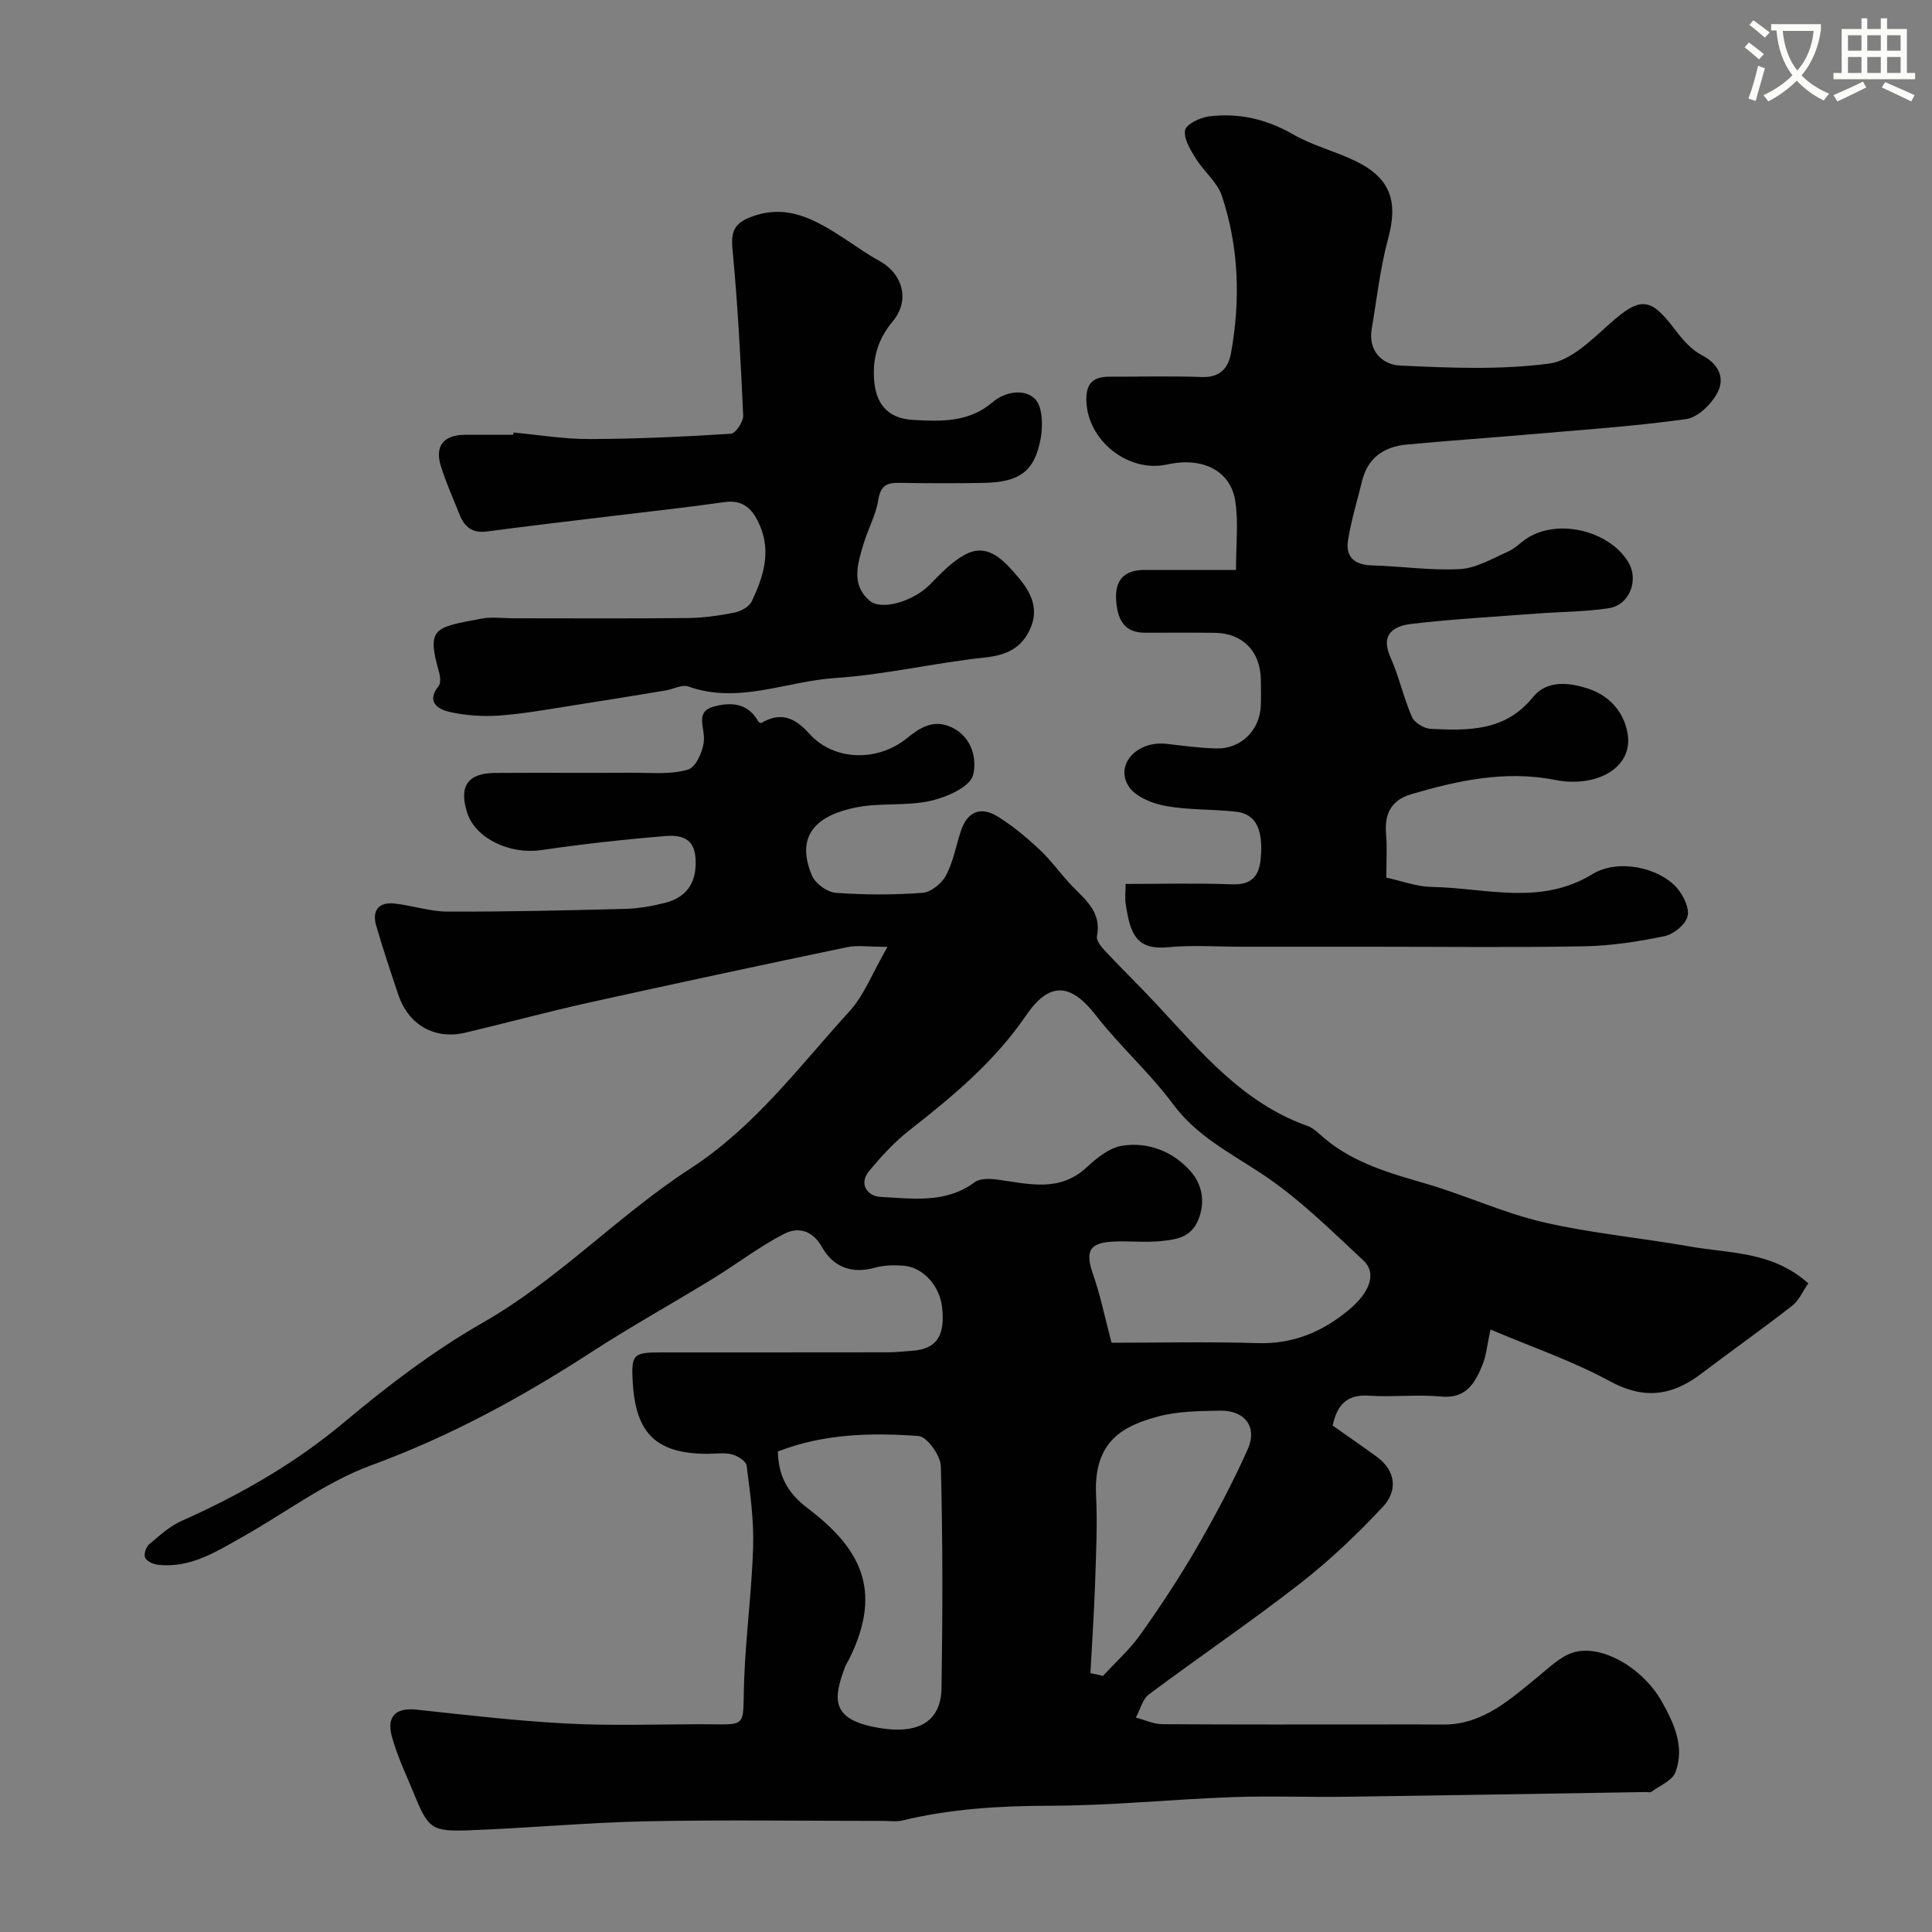
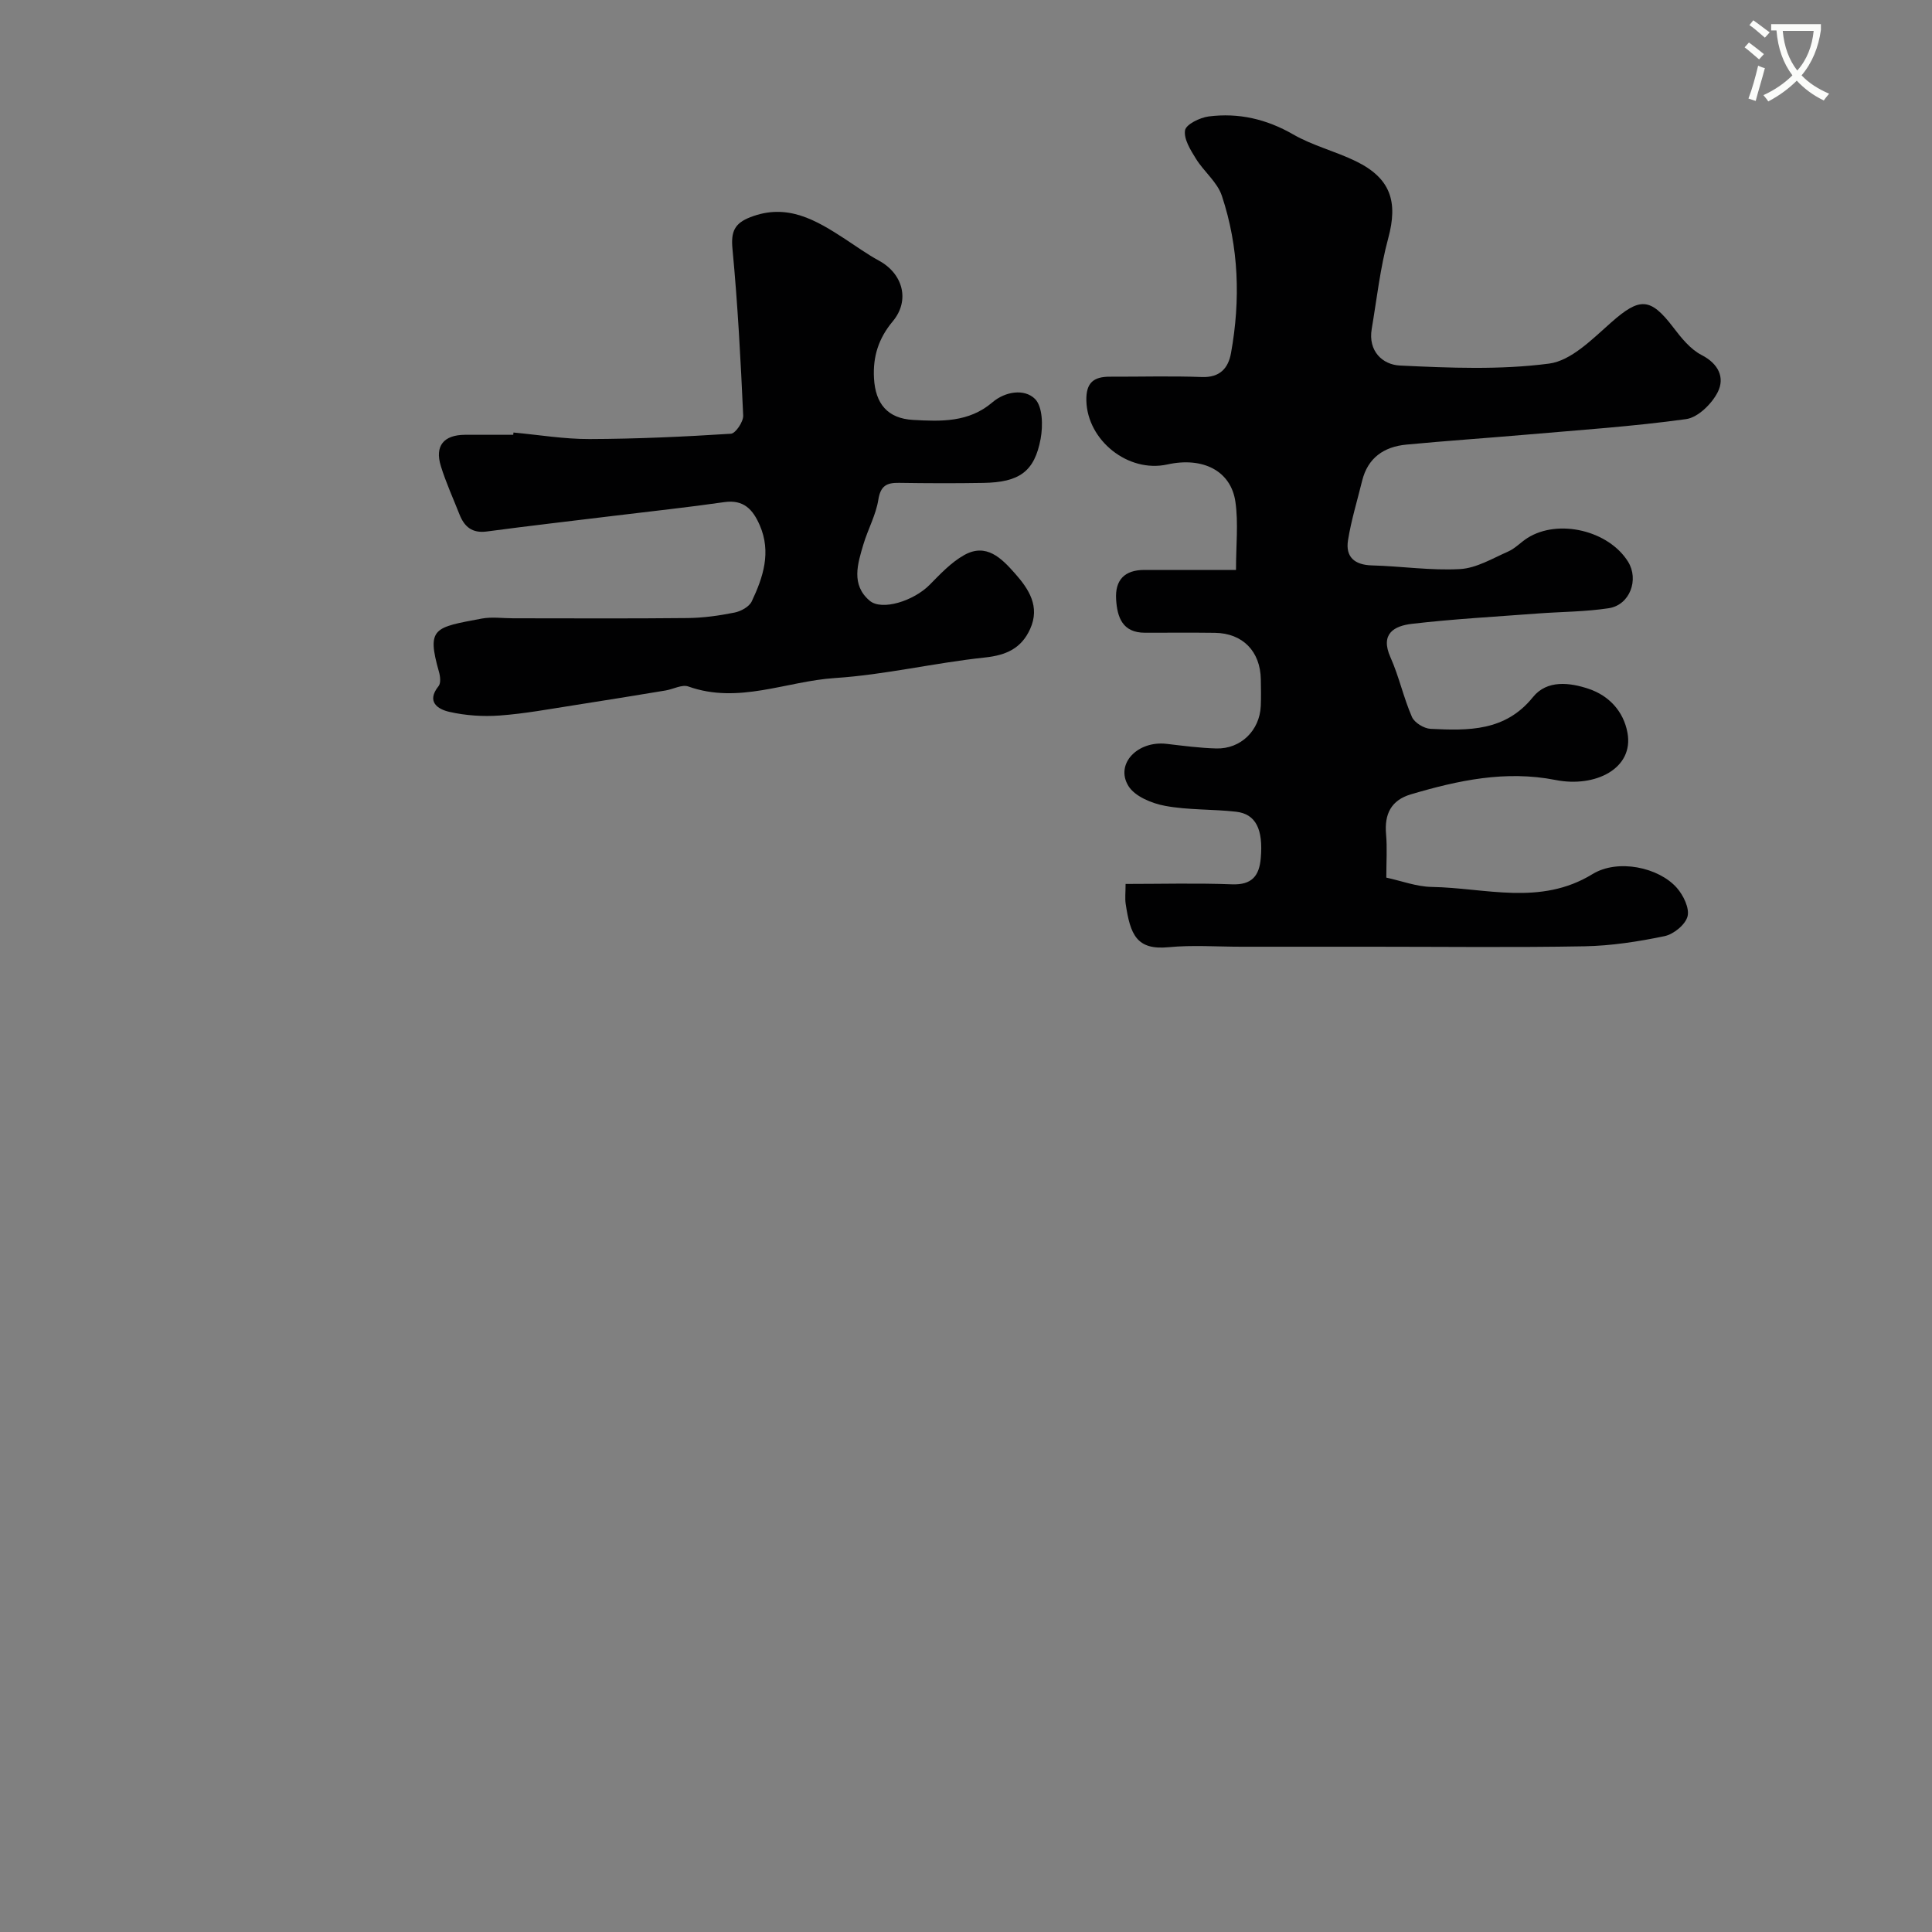
<svg xmlns="http://www.w3.org/2000/svg" enable-background="new 0 0 400 400" viewBox="0 0 400 400">
  <rect x="0" y="0" width="400" height="400" fill="#808080" stroke="none" />
  <path d="m362.1 8.8c1.1.8 2.1 1.6 3.1 2.4l-1 1.1c-1.3-1.1-2.3-2-3-2.5zm1.9 4.8c.5.2.9.4 1.4.5-.6 2.3-1.3 4.5-1.9 6.8l-1.5-.5c.8-2.1 1.4-4.3 2-6.8zm-1-9.4c1.3.9 2.4 1.8 3.4 2.5l-1 1.1c-1.4-1.2-2.4-2.1-3.2-2.6zm3.7 2.2v-1.4h10.3v1.2c-.5 3.6-1.8 6.8-4 9.4 1.5 1.6 3.4 2.8 5.7 3.8-.3.4-.7.8-1.1 1.4-2.3-1.1-4.1-2.5-5.6-4.1-1.6 1.6-3.6 3.1-5.9 4.3-.3-.5-.7-.9-1-1.3 2.4-1.1 4.4-2.5 6-4.1-1.9-2.5-3-5.6-3.3-9.3h-1.1zm8.8 0h-6.4c.3 3.3 1.3 6 3 8.2 2-2.2 3.1-5.1 3.4-8.2z" fill="#fbfcfa" />
-   <path d="m385.3 3.8h1.3v2.2h2.8v-2.2h1.3v2.2h4.1v9.1h1.7v1.3h-16.9v-1.3h1.7v-9.1h4.1v-2.2zm.4 13.1.7 1.2c-1.8.9-3.8 1.9-6 2.9-.2-.4-.5-.8-.8-1.3 2.3-1 4.3-1.9 6.1-2.8zm-3.1-6.4h2.8v-3.2h-2.8zm0 4.6h2.8v-3.3h-2.8zm4-4.6h2.8v-3.2h-2.8zm0 4.6h2.8v-3.3h-2.8zm3.7 1.9c2.1.9 4.1 1.8 6.1 2.7l-.7 1.3c-2.2-1.1-4.2-2-6.1-2.9zm3.2-9.7h-2.8v3.2h2.8zm-2.8 7.8h2.8v-3.3h-2.8z" fill="#fbfcfa" />
  <g fill="#010102">
-     <path d="m183.74 196.04c-3.85 0-6.18-.39-8.35.06-17.84 3.73-35.66 7.54-53.46 11.48-8.56 1.9-17.02 4.19-25.55 6.22-6.35 1.51-11.77-1.55-13.9-7.82-1.61-4.76-3.2-9.53-4.6-14.36-.88-3.05.49-4.89 3.7-4.56 3.72.38 7.4 1.67 11.11 1.68 12.27.04 24.54-.25 36.8-.57 2.75-.07 5.54-.57 8.22-1.25 3.66-.93 6-3.28 6.28-7.25.34-4.84-1.34-6.97-6.14-6.58-8.64.7-17.27 1.67-25.85 2.92-6.38.93-13.53-2.37-15.25-7.68-1.79-5.52.04-8.26 5.75-8.3 9.5-.07 19 .02 28.5-.04 3.86-.02 7.92.42 11.48-.67 1.67-.51 3.27-4.16 3.27-6.39.01-2.58-1.65-5.57 1.83-6.58 3.48-1.02 7.24-.95 9.42 3.03.07.13.27.18.54.35 3.9-2.32 6.87-1.36 9.98 2.13 5.15 5.78 14.24 5.86 20.23.99 2.66-2.16 5.53-4.08 9.38-2.22 4.38 2.12 5.14 7 4.32 9.89-.69 2.45-5.48 4.54-8.8 5.29-4.93 1.1-10.25.37-15.22 1.32-8.14 1.57-12.93 5.68-9.3 14.19.7 1.63 3.15 3.4 4.91 3.53 5.97.44 12.01.44 17.97 0 1.74-.13 3.98-1.96 4.85-3.6 1.5-2.82 2.07-6.13 3.08-9.21 1.3-3.98 4.08-5.15 7.54-3.03 3.18 1.95 6.11 4.41 8.84 6.97 2.51 2.36 4.48 5.28 6.91 7.73 2.83 2.85 5.85 5.4 4.88 10.15-.18.89.95 2.24 1.76 3.1 3.41 3.64 7 7.13 10.41 10.78 9.28 9.95 17.96 20.61 31.44 25.38 1.32.47 2.41 1.65 3.53 2.59 6.17 5.17 13.65 7.22 21.18 9.42 8.1 2.37 15.88 6.01 24.07 7.91 9.99 2.31 20.3 3.25 30.42 5.04 8.22 1.45 17.09.98 24.47 7.63-1.15 1.64-1.93 3.54-3.35 4.64-6.18 4.82-12.59 9.34-18.84 14.08-6.01 4.56-11.82 5.39-18.89 1.54-7.76-4.22-16.24-7.11-24.72-10.71-.72 3.28-.88 5.46-1.68 7.38-1.54 3.7-3.34 6.99-8.52 6.5-4.95-.47-10.01.15-14.98-.18-4.63-.31-6.59 1.98-7.5 6.19 3.09 2.18 6.15 4.27 9.14 6.46 4.03 2.96 4.3 7.1 1.29 10.32-5.33 5.72-11.07 11.17-17.24 15.97-10.17 7.92-20.86 15.16-31.19 22.88-1.36 1.01-1.85 3.18-2.74 4.82 1.82.48 3.64 1.36 5.47 1.37 15.33.11 30.67.06 46 .06 4.03 0 8.05-.02 12.08.02 8.27.07 13.84-5.15 19.7-9.9 2.26-1.83 4.5-4.09 7.14-4.97 5.83-1.94 14.54 3.09 18.48 10.08 2.58 4.57 4.8 9.41 2.85 14.65-.65 1.75-3.26 2.78-5.02 4.09-.21.16-.65.02-.98.02-20.77.33-41.54.7-62.3.98-7.86.11-15.74-.21-23.6.08-12.54.46-25.07 1.76-37.6 1.78-10.35.02-20.51.62-30.57 3.05-1.26.31-2.66.09-3.99.09-16.33 0-32.67-.25-49 .08-12.21.25-24.4 1.41-36.61 1.86-7.97.29-8.55-.31-11.6-7.77-1.59-3.89-3.45-7.73-4.52-11.77-1.03-3.86.7-5.91 5.09-5.44 10.29 1.1 20.58 2.32 30.91 2.87 9.14.49 18.33.19 27.49.15 10.61-.04 9.08 1.28 9.48-9.21.34-9.21 1.59-18.39 1.86-27.59.16-5.57-.64-11.2-1.35-16.75-.12-.92-1.87-2.02-3.05-2.32-1.56-.4-3.31-.11-4.97-.11-10.58 0-14.92-4.11-15.55-14.71-.35-5.87.03-6.29 5.83-6.29 15.67-.01 31.33.01 47-.02 1.65 0 3.3-.2 4.96-.31 5.82-.37 6.78-4.01 6.26-8.95-.46-4.34-3.8-8.33-8-8.67-1.95-.16-4.04-.11-5.91.41-4.83 1.36-8.67-.18-10.96-4.25-2.04-3.63-5.05-4.2-7.88-2.74-5.16 2.67-9.83 6.27-14.8 9.32-8.34 5.11-16.91 9.86-25.11 15.18-14.4 9.35-29.29 17.44-45.53 23.4-9.37 3.43-17.67 9.77-26.49 14.73-5.56 3.12-11.01 6.71-17.86 5.84-.92-.12-2.2-.76-2.49-1.49-.28-.71.21-2.18.86-2.73 2.11-1.78 4.25-3.74 6.72-4.84 12.15-5.41 23.49-11.89 33.78-20.53 8.98-7.54 18.47-14.73 28.62-20.54 15.67-8.95 27.99-22.19 42.9-31.86 13.38-8.68 22.54-21.14 32.93-32.53 3.08-3.36 4.79-7.99 7.9-13.38zm46.39 81.96c9.65 0 19.95-.24 30.24.08 7.35.23 13.42-2.33 18.87-6.86 4.42-3.68 5.83-7.64 3.07-10.22-6.78-6.32-13.47-12.97-21.15-18.03-6.58-4.34-13.42-7.78-18.33-14.41-4.79-6.47-10.95-11.91-15.89-18.28-5.23-6.75-9.64-7.18-14.52-.02-6.52 9.55-15.19 16.75-24.16 23.77-3.07 2.4-5.76 5.35-8.27 8.35-2.37 2.83-.25 5.29 2.24 5.42 6.63.33 13.52 1.45 19.56-3.03 1.09-.81 3.09-.76 4.6-.56 6.46.85 12.92 2.78 18.64-2.57 2.06-1.93 4.69-4.02 7.31-4.43 5.41-.85 10.57 1.23 14.13 5.26 2.26 2.55 3.22 6.14 1.63 10.06-1.5 3.68-4.51 4.07-7.5 4.4-3.29.37-6.66-.03-9.99.12-5.13.23-5.98 1.99-4.29 6.84 1.5 4.25 2.39 8.73 3.81 14.11zm-69.08 22.52c.12 5.03 1.96 8.53 6.06 11.65 10.5 7.98 16.08 16.63 8.62 31.48-.22.44-.53.85-.7 1.3-2.52 6.61-3 10.78 5.84 12.59 8.68 1.78 13.95-.64 14.06-8.07.24-15.3.27-30.61-.14-45.91-.06-2.22-2.87-6.13-4.62-6.25-9.8-.71-19.66-.49-29.12 3.21zm64.71 45.87c.87.2 1.73.4 2.6.59 2.61-2.85 5.55-5.46 7.77-8.59 4.14-5.84 8.1-11.83 11.68-18.02 3.81-6.59 7.41-13.35 10.51-20.3 2.08-4.66-.61-8.12-5.79-8.01-4.25.09-8.65.11-12.71 1.2-7.15 1.91-13.44 5-12.89 16.28.29 5.96.01 11.95-.19 17.91-.21 6.32-.64 12.63-.98 18.94z" />
    <path d="m255.9 118c0-5.15.51-9.7-.12-14.09-.92-6.44-6.74-9.37-14.09-7.75-8.14 1.8-16.55-4.99-16.77-13.17-.1-3.79 1.52-5.01 4.91-5 6.33.02 12.67-.17 18.99.07 3.76.14 5.49-1.84 6.05-4.98 1.98-10.98 1.63-21.94-1.9-32.55-.94-2.83-3.72-5.01-5.36-7.66-1.12-1.81-2.55-4.08-2.26-5.89.2-1.23 3.07-2.63 4.89-2.87 6.19-.79 11.96.53 17.5 3.72 4.05 2.34 8.77 3.49 13 5.56 7.19 3.52 8.74 8.36 6.67 15.97-1.66 6.11-2.35 12.48-3.41 18.74-.78 4.6 2.25 7.41 5.84 7.58 10.29.49 20.73.93 30.88-.4 4.58-.6 8.95-5.07 12.8-8.47 5.95-5.27 8.15-5.28 12.91.97 1.65 2.16 3.53 4.52 5.86 5.72 3.54 1.82 4.83 4.69 3.37 7.64-1.21 2.43-4.09 5.28-6.55 5.63-11.05 1.53-22.22 2.27-33.35 3.24-8.19.71-16.4 1.26-24.58 2.04-4.63.44-7.99 2.71-9.17 7.51-1 4.1-2.26 8.15-2.92 12.3-.55 3.43 1.34 5.1 4.93 5.2 6.1.16 12.21 1.1 18.27.76 3.38-.19 6.7-2.2 9.95-3.63 1.47-.64 2.63-1.94 4.01-2.81 6.38-4.03 16.8-1.55 20.82 4.91 2.31 3.71.37 8.96-3.98 9.63-4.86.75-9.83.73-14.74 1.1-8.69.66-17.4 1.13-26.05 2.14-3.59.42-6.62 2.01-4.42 6.93 1.78 3.98 2.7 8.35 4.45 12.35.52 1.19 2.49 2.39 3.86 2.46 7.79.38 15.46.55 21.19-6.57 2.92-3.63 7.66-3.02 11.55-1.71 4.14 1.39 7.2 4.6 8.02 9.09 1.36 7.38-6.63 11.41-14.88 9.78-10.34-2.04-20.17.07-29.96 2.97-4.12 1.22-5.51 4.11-5.14 8.27.25 2.8.05 5.65.05 8.97 3.18.69 6.28 1.88 9.41 1.93 11.14.19 22.46 3.97 33.27-2.65 5.24-3.22 13.72-1.42 17.47 2.84 1.35 1.53 2.65 4.2 2.22 5.9-.44 1.72-2.89 3.71-4.77 4.1-5.42 1.13-11 1.99-16.53 2.1-14.66.27-29.33.09-43.99.09-9.03 0-18.07 0-27.1 0-5.03 0-10.1-.38-15.08.1-6.59.63-7.91-2.59-8.86-8.98-.17-1.13-.02-2.31-.02-4.12 7.47 0 14.75-.2 22.02.08 4.14.16 5.66-1.76 5.97-5.43.52-5.96-1.02-9.13-5.1-9.6-4.9-.56-9.91-.32-14.73-1.22-2.75-.51-6.26-1.96-7.58-4.12-2.79-4.57 1.92-9.42 7.93-8.71 3.42.4 6.84.86 10.28.95 5.06.13 8.97-3.72 9.2-8.78.08-1.83.04-3.67.01-5.5-.09-5.83-3.75-9.58-9.5-9.66-4.83-.07-9.67-.01-14.5-.02-4.63 0-5.73-3.18-5.96-6.89-.25-4.03 1.75-6.12 5.87-6.11 6.22.02 12.49 0 18.95 0z" />
    <path d="m106.31 89.55c5.25.48 10.5 1.37 15.75 1.35 9.76-.03 19.53-.48 29.27-1.1.96-.06 2.6-2.5 2.54-3.77-.52-11.52-1.13-23.04-2.22-34.51-.34-3.56.42-5.28 3.69-6.55 7.66-2.99 13.64.62 19.63 4.52 2.32 1.51 4.57 3.15 7 4.47 4.96 2.69 6.49 8.21 2.88 12.55-2.95 3.53-4.15 7.29-3.9 11.81.29 5.23 2.78 8.33 8.11 8.62 5.74.32 11.51.55 16.42-3.65 2.6-2.23 6.59-2.88 8.8-.7 1.6 1.59 1.67 5.58 1.17 8.27-1.27 6.8-4.42 8.99-11.84 9.12-5.83.1-11.66.08-17.49-.01-2.53-.04-3.81.59-4.27 3.49-.5 3.16-2.16 6.12-3.09 9.24-1.2 4.03-2.6 8.35 1.28 11.66 2.54 2.17 9.16.04 12.43-3.28 2.21-2.24 4.45-4.64 7.14-6.15 4.59-2.59 7.75.66 10.5 3.76 2.88 3.25 5.28 6.86 3.17 11.53-1.81 4.01-4.93 5.44-9.38 5.91-10.38 1.1-20.64 3.57-31.03 4.25-10.09.66-19.97 5.46-30.36 1.75-1.31-.47-3.13.57-4.73.83-6.26 1.03-12.52 2.06-18.79 3.03-5.17.8-10.33 1.77-15.54 2.15-3.45.25-7.06.01-10.43-.76-2.33-.53-4.84-2.07-2.21-5.34.49-.61.34-2.01.08-2.92-2.62-9.21-.96-9.2 8.85-11.05 2.09-.39 4.32-.06 6.49-.06 12.03 0 24.06.08 36.09-.05 3.26-.03 6.54-.49 9.74-1.13 1.33-.26 3.05-1.2 3.58-2.32 2.37-5 4.08-10.19 1.66-15.76-1.41-3.24-3.3-5.37-7.35-4.79-7.44 1.07-14.93 1.87-22.39 2.78-8.93 1.09-17.86 2.11-26.78 3.3-3.03.4-4.64-.98-5.65-3.54-1.31-3.33-2.81-6.6-3.86-10.01-1.29-4.17.59-6.44 4.99-6.47 3.33-.02 6.66 0 10 0 .02-.17.03-.32.05-.47z" />
  </g>
</svg>